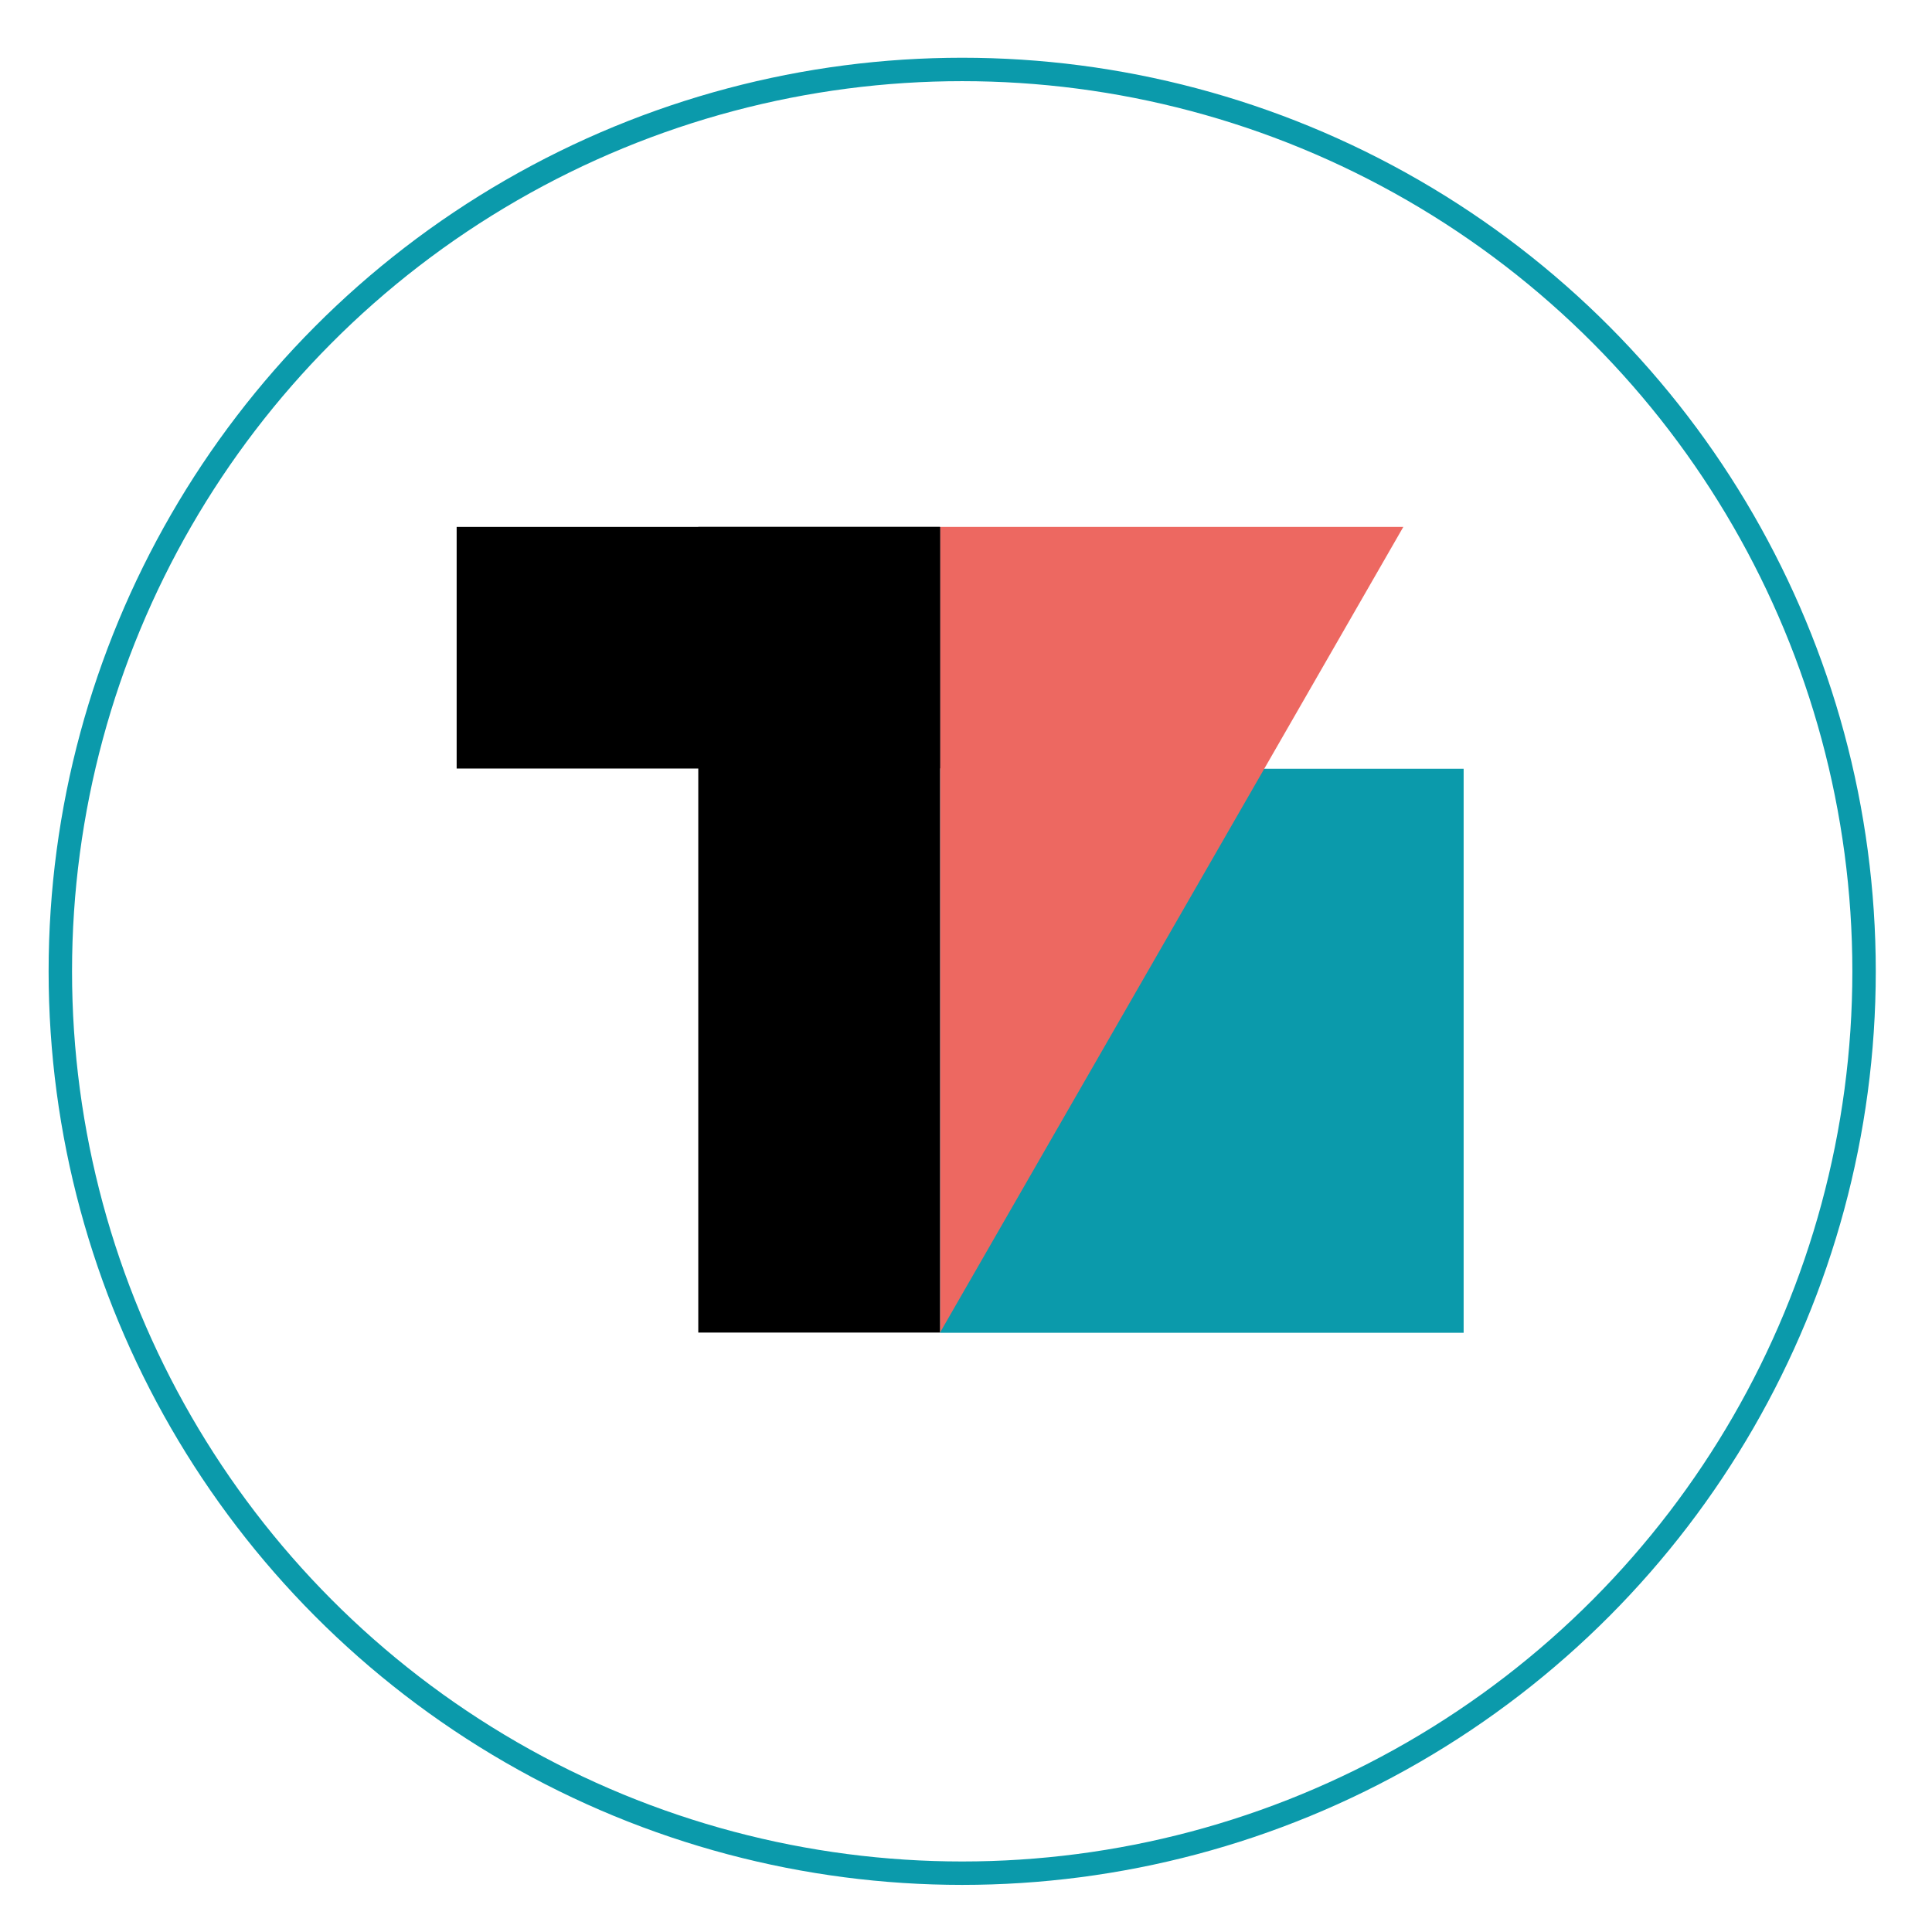
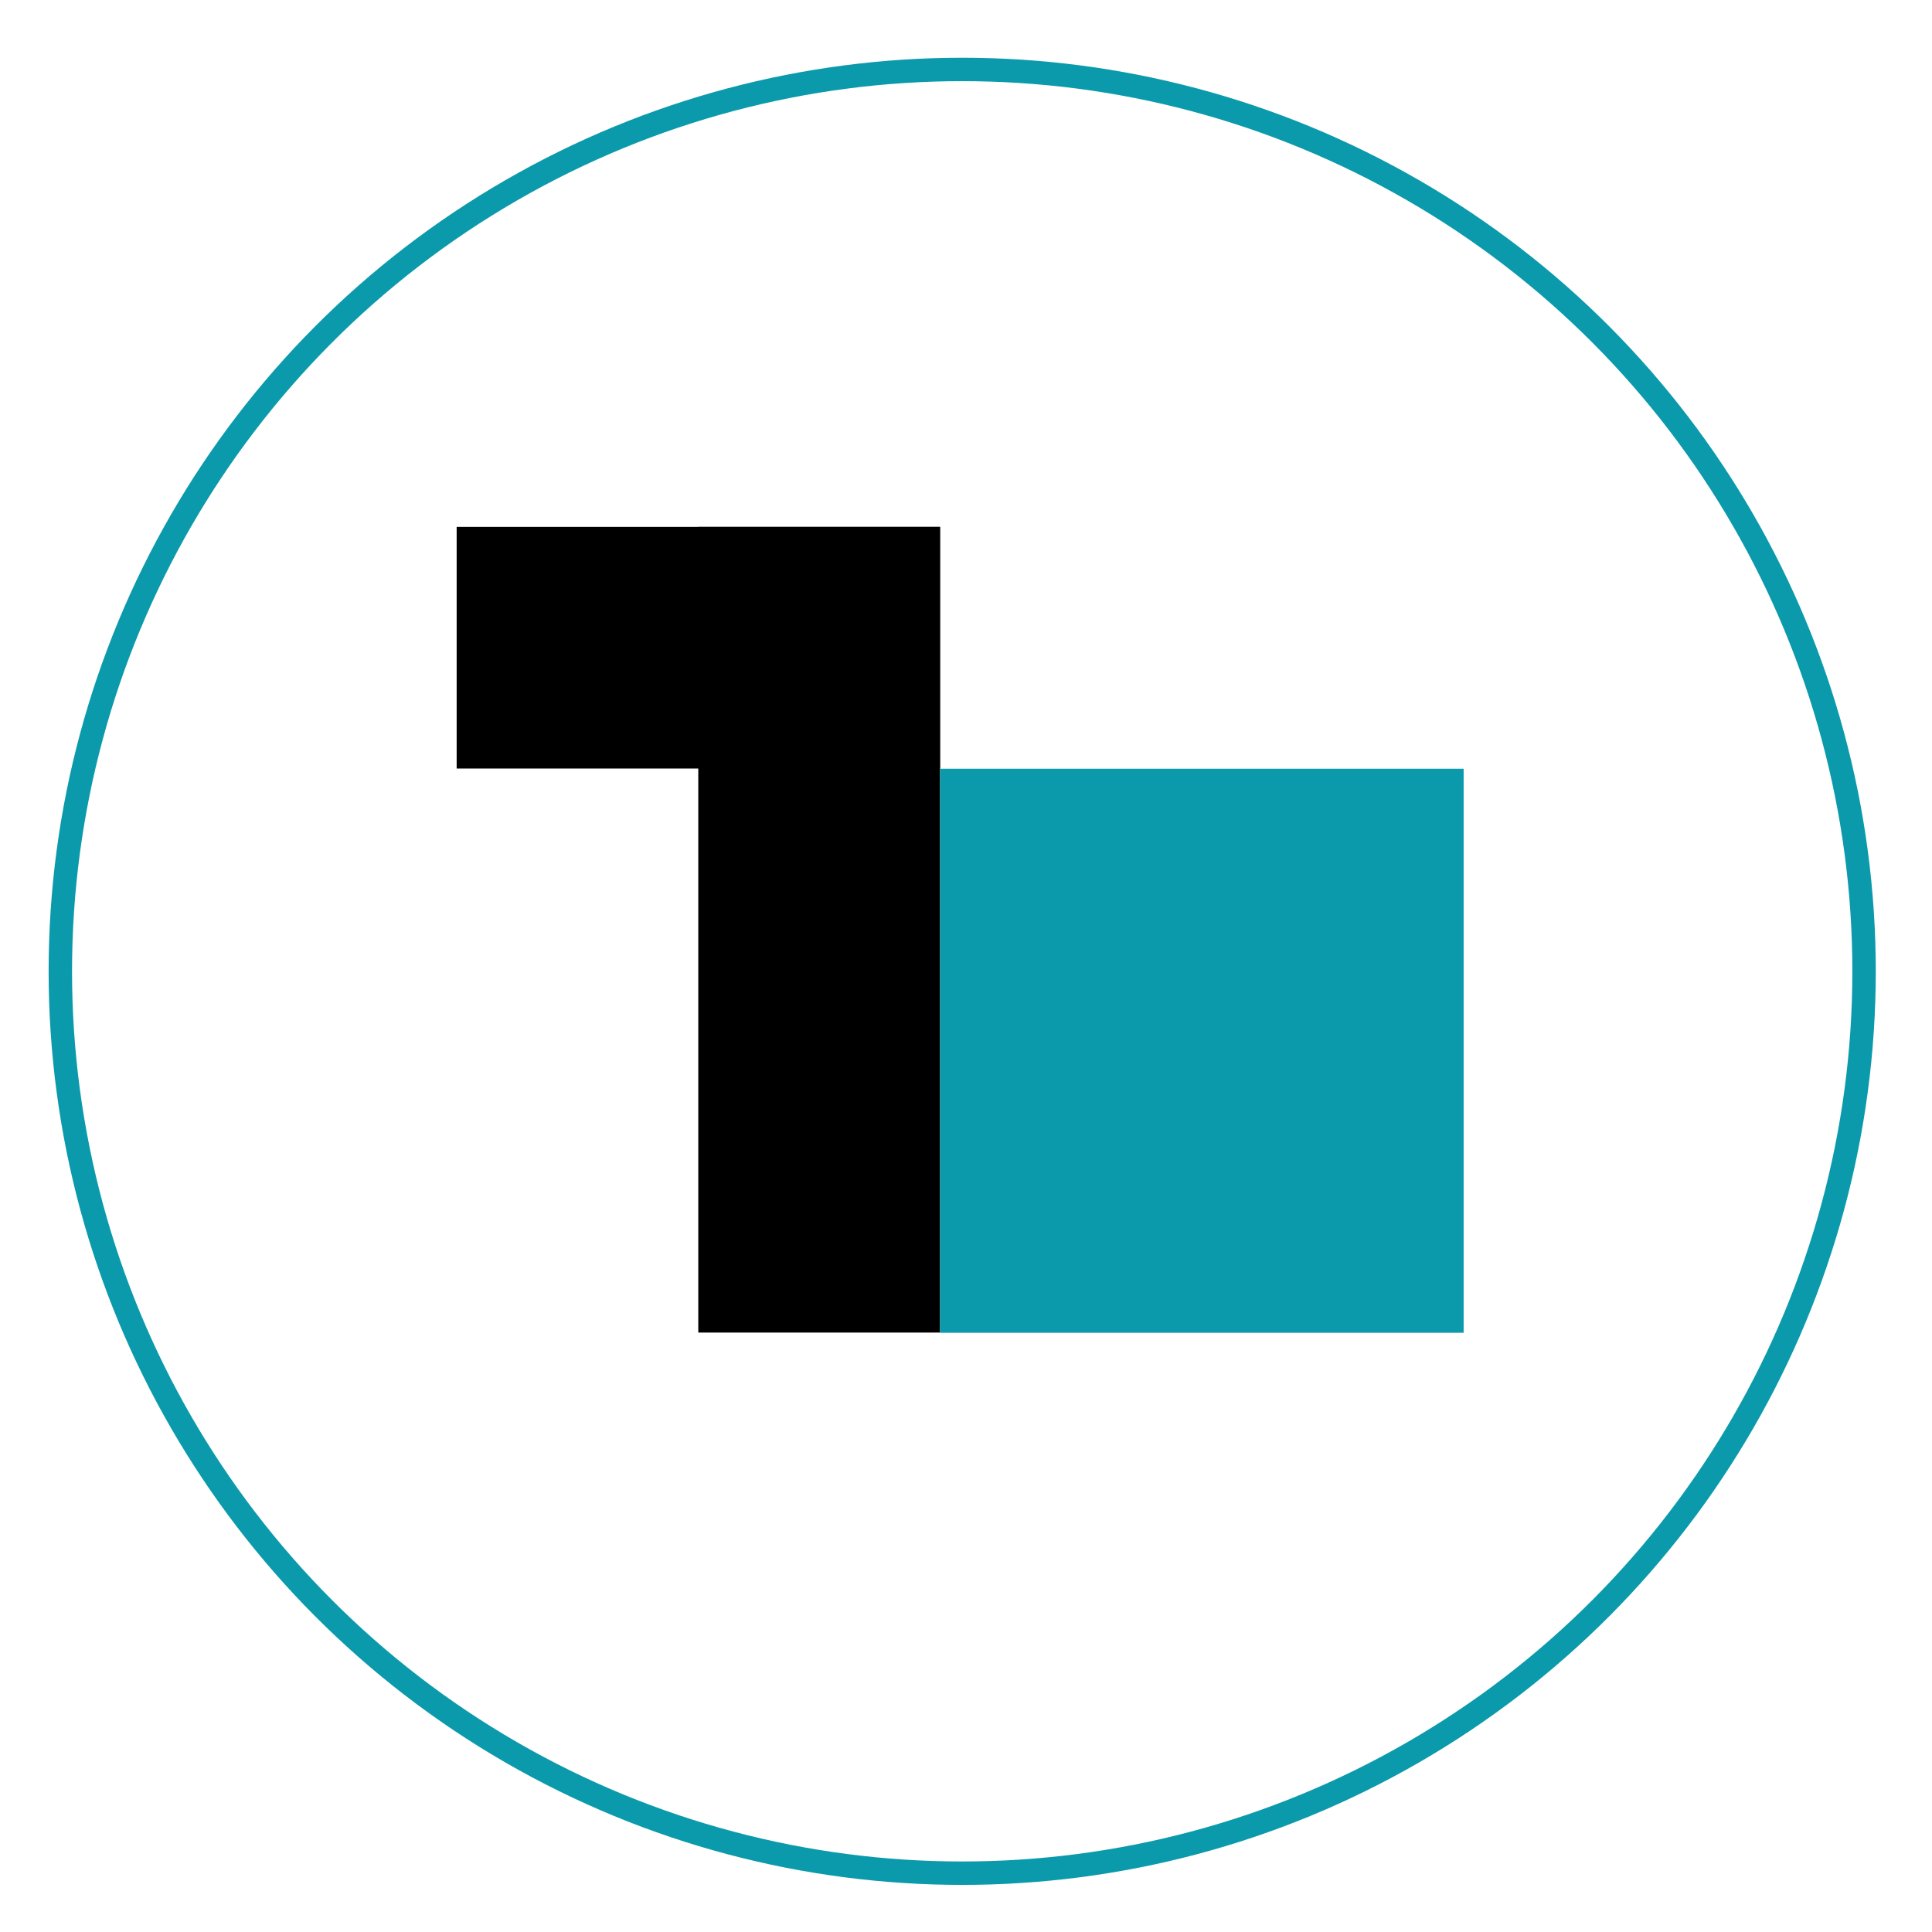
<svg xmlns="http://www.w3.org/2000/svg" width="100" height="100" viewBox="0 0 165 165" fill="none">
  <g filter="url(#filter0_d_844_7002)">
    <circle cx="82.175" cy="78.954" r="76.023" fill="white" />
    <circle cx="82.175" cy="78.954" r="77.023" stroke="#0B9AAB" stroke-width="2" />
  </g>
  <path d="M125 65.654H80.279V113.824H125V65.654Z" fill="#0B9AAB" />
-   <path d="M80.283 45V113.806L119.849 45H80.283Z" fill="#ED6861" />
  <path d="M80.291 45H39V65.636H80.291V45Z" fill="black" />
  <path d="M80.272 45H59.636V113.806H80.272V45Z" fill="black" />
  <defs>
    <filter id="filter0_d_844_7002" x="0.152" y="0.932" width="164.046" height="164.046" filterUnits="userSpaceOnUse" color-interpolation-filters="sRGB">
      <feFlood flood-opacity="0" result="BackgroundImageFix" />
      <feColorMatrix in="SourceAlpha" type="matrix" values="0 0 0 0 0 0 0 0 0 0 0 0 0 0 0 0 0 0 127 0" result="hardAlpha" />
      <feOffset dy="4" />
      <feGaussianBlur stdDeviation="2" />
      <feColorMatrix type="matrix" values="0 0 0 0 0.929 0 0 0 0 0.408 0 0 0 0 0.38 0 0 0 0.25 0" />
      <feBlend mode="normal" in2="BackgroundImageFix" result="effect1_dropShadow_844_7002" />
      <feBlend mode="normal" in="SourceGraphic" in2="effect1_dropShadow_844_7002" result="shape" />
    </filter>
  </defs>
</svg>